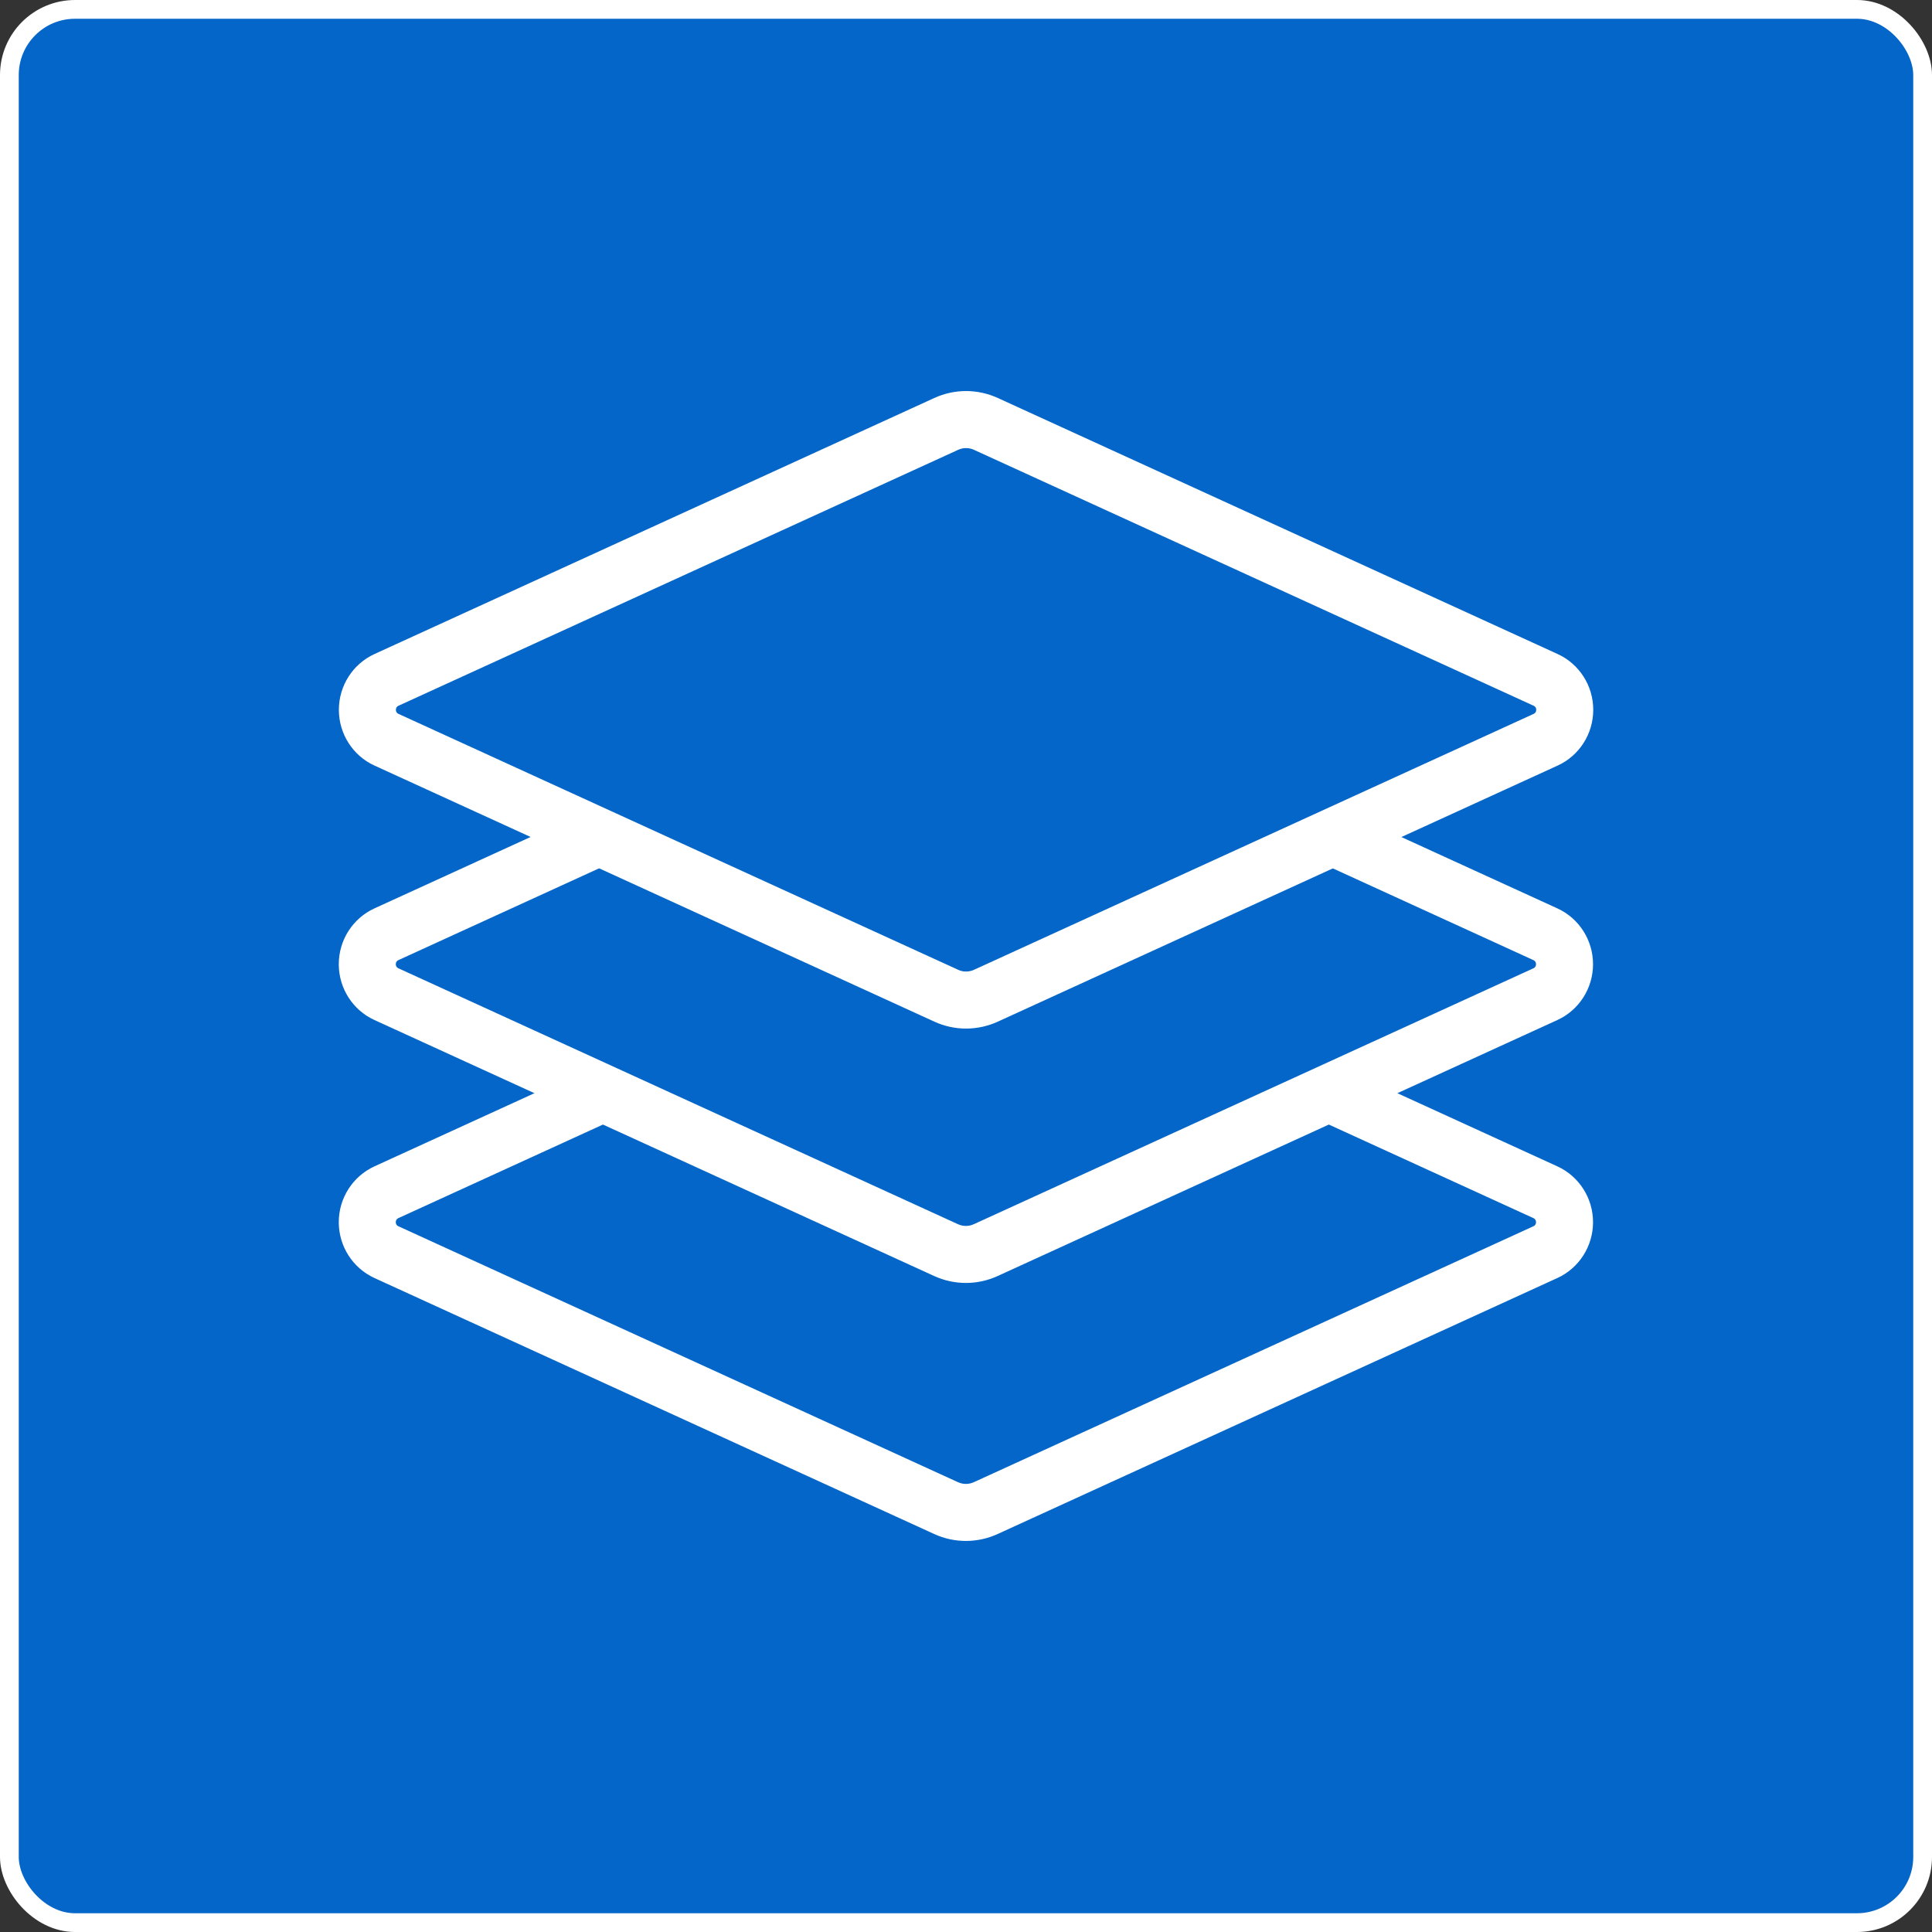
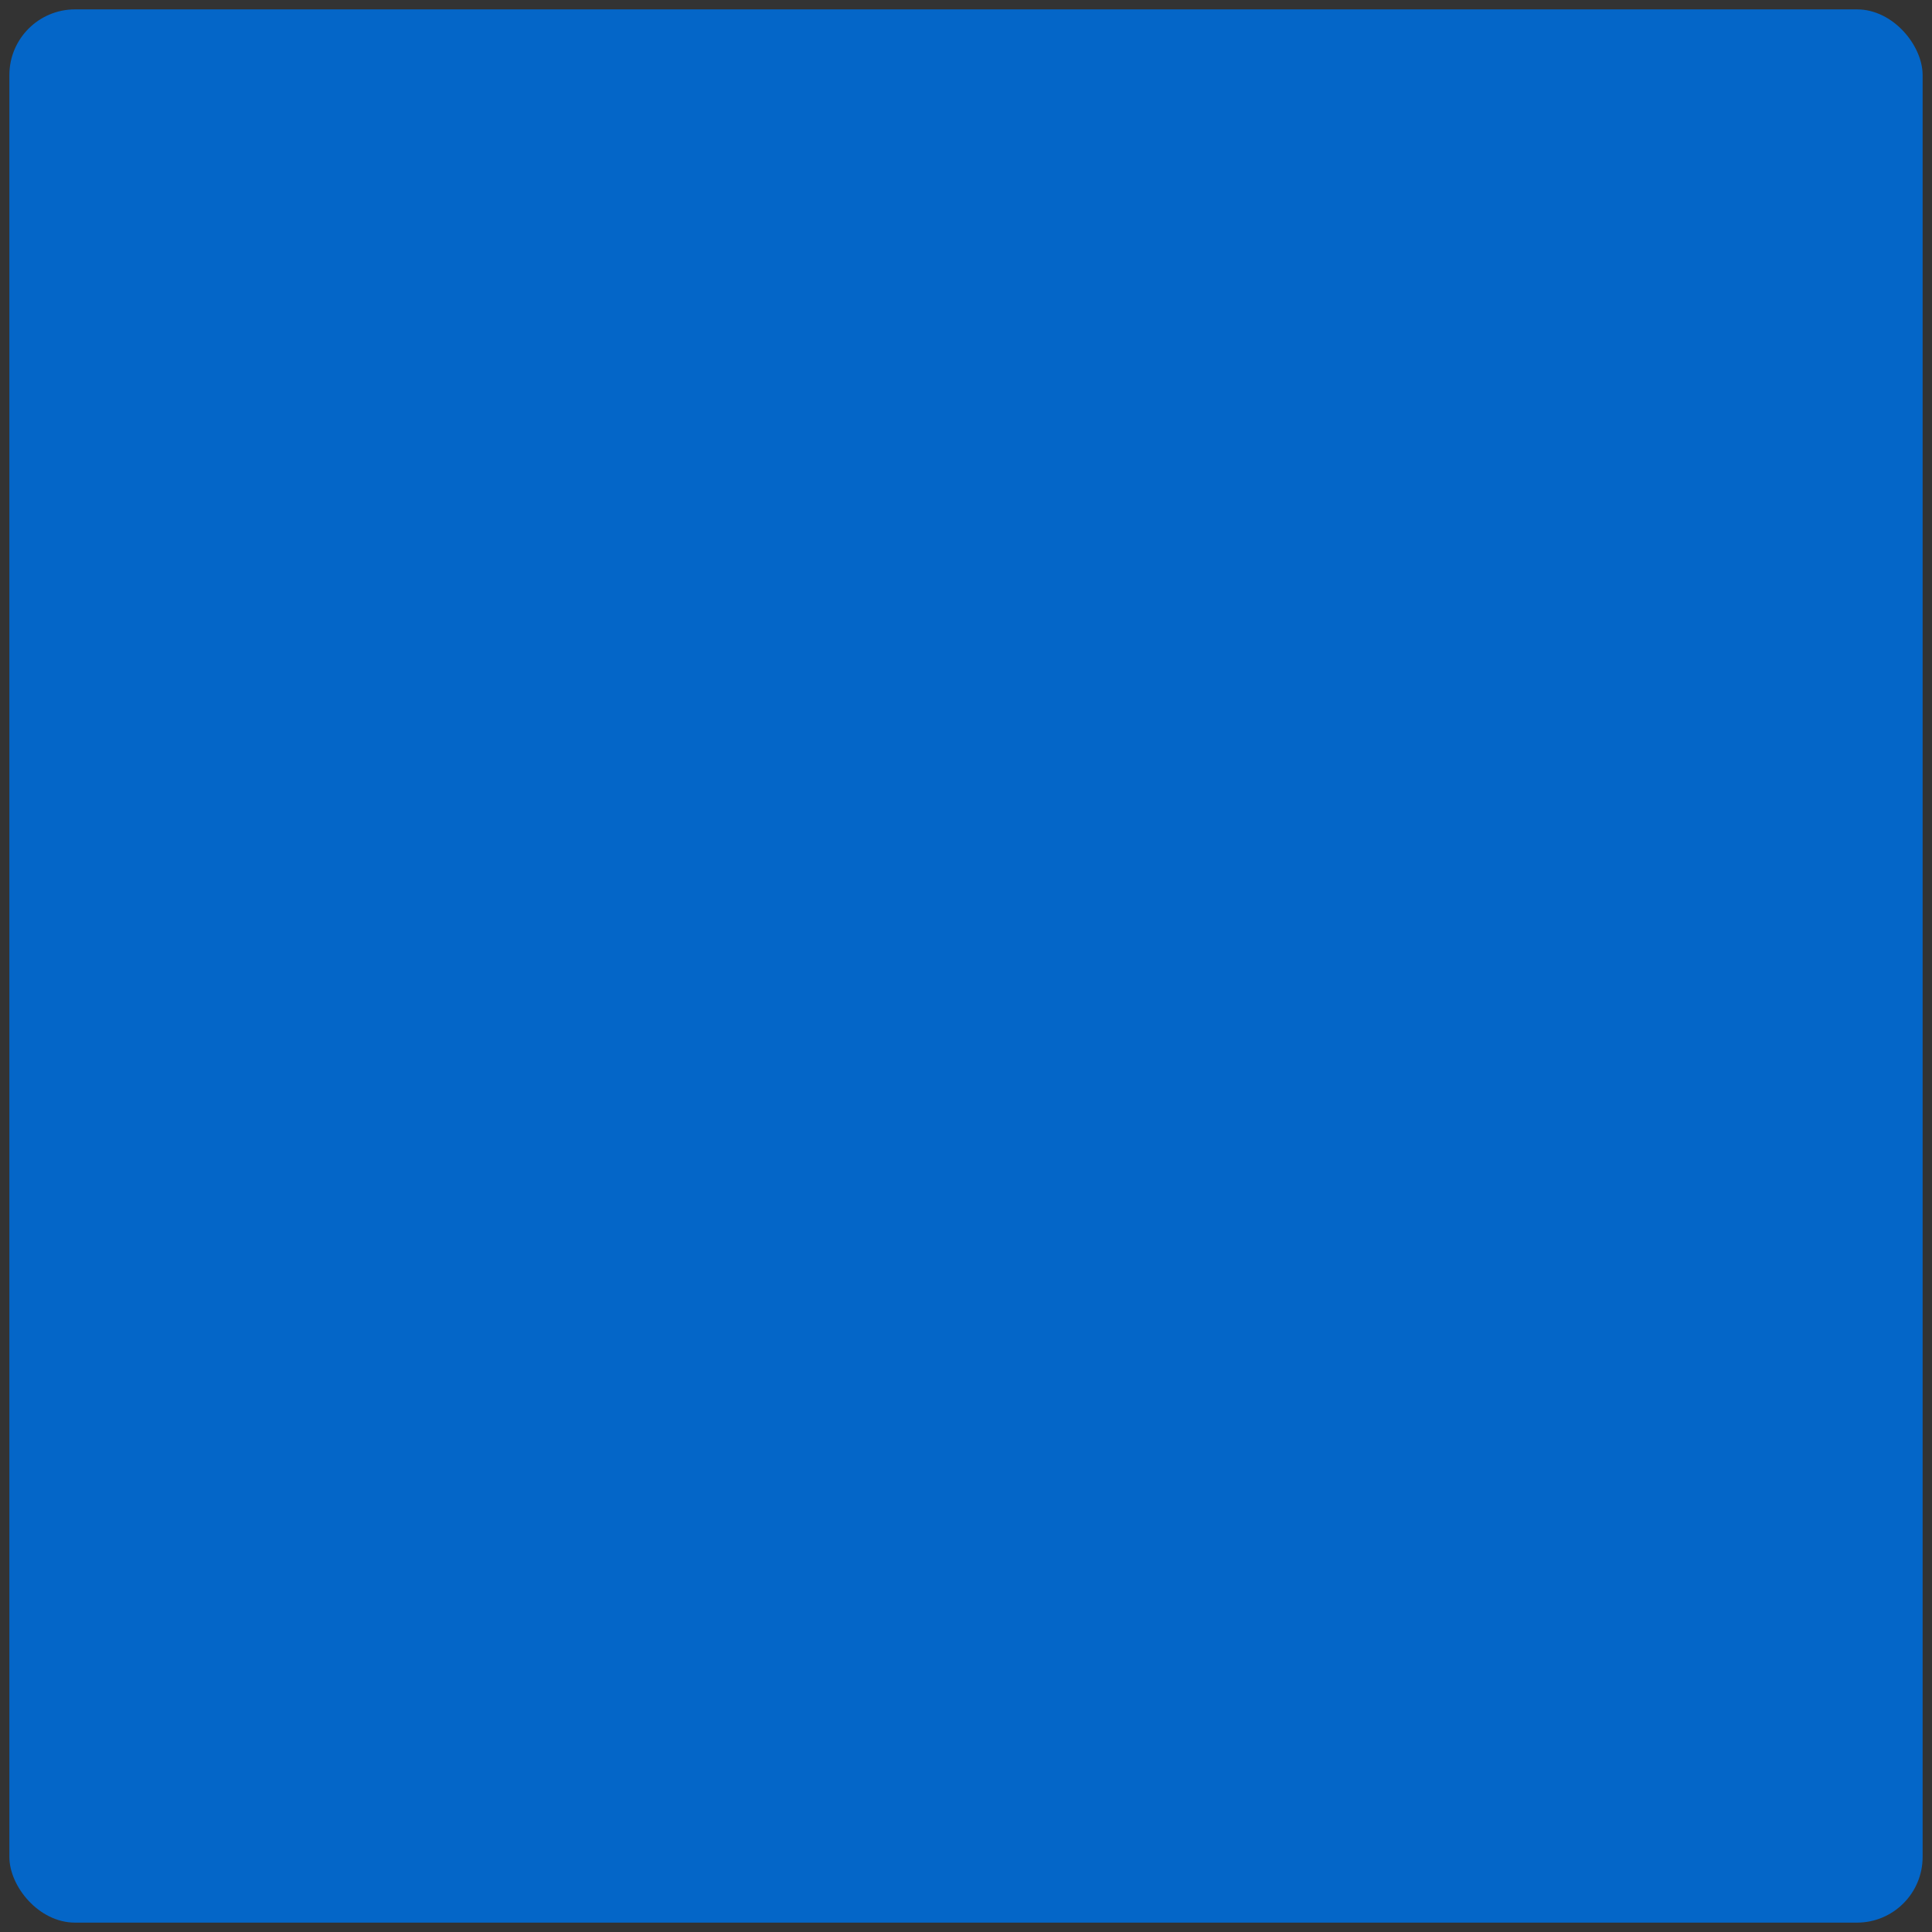
<svg xmlns="http://www.w3.org/2000/svg" width="103" height="103" viewBox="0 0 103 103" fill="none">
  <rect x="0" y="0" width="103" height="103" fill="#333333" stroke="none" />
  <rect x="0.5" y="0.5" width="102" height="102" rx="3.5" fill="#0466C8" />
-   <rect x="0.5" y="0.5" width="102" height="102" rx="3.5" stroke="white" />
-   <path fill-rule="evenodd" clip-rule="evenodd" d="M28.492 58.281L19.962 62.182C18.808 62.71 18.061 63.872 18.061 65.158C18.061 66.444 18.808 67.606 19.962 68.134L49.805 81.783C50.88 82.275 52.11 82.275 53.185 81.783C57.696 79.72 75.431 71.608 83.028 68.134C84.182 67.606 84.929 66.444 84.929 65.158C84.929 63.872 84.182 62.71 83.028 62.182L74.498 58.281L83.028 54.38C84.182 53.853 84.929 52.69 84.929 51.404C84.929 50.119 84.182 48.956 83.028 48.429L71.477 43.146C70.714 42.797 69.449 45.561 70.212 45.909L81.764 51.193C81.844 51.23 81.89 51.315 81.89 51.404C81.89 51.494 81.844 51.579 81.764 51.616L51.92 65.264C51.65 65.389 51.34 65.389 51.069 65.264L21.226 51.616C21.146 51.579 21.1 51.494 21.1 51.404C21.1 51.315 21.146 51.23 21.226 51.193L32.778 45.909C33.541 45.561 32.276 42.797 31.513 43.146L19.962 48.429C18.808 48.956 18.061 50.119 18.061 51.404C18.061 52.69 18.808 53.853 19.962 54.38L28.492 58.281ZM70.844 59.953L53.185 68.029C52.11 68.52 50.88 68.52 49.805 68.029L32.145 59.953L21.226 64.947C21.146 64.983 21.1 65.068 21.1 65.158C21.1 65.248 21.146 65.333 21.226 65.369L51.069 79.018C51.34 79.143 51.65 79.143 51.92 79.018L81.764 65.369C81.844 65.333 81.89 65.248 81.89 65.158C81.89 65.068 81.844 64.983 81.764 64.947L70.844 59.953Z" fill="white" />
-   <path fill-rule="evenodd" clip-rule="evenodd" d="M49.813 21.217L19.968 34.867C18.813 35.393 18.066 36.557 18.066 37.842C18.066 39.127 18.813 40.291 19.968 40.816L49.813 54.467C50.887 54.959 52.12 54.959 53.194 54.467C57.705 52.402 75.442 44.292 83.039 40.816C84.194 40.291 84.94 39.127 84.94 37.842C84.94 36.557 84.194 35.393 83.039 34.867L53.194 21.217C52.12 20.725 50.887 20.725 49.813 21.217ZM51.078 23.983C51.349 23.857 51.658 23.857 51.929 23.983L81.775 37.631C81.856 37.667 81.901 37.752 81.901 37.842C81.901 37.932 81.856 38.017 81.775 38.053L51.929 51.701C51.658 51.827 51.349 51.827 51.078 51.701L21.232 38.053C21.151 38.017 21.106 37.932 21.106 37.842C21.106 37.752 21.151 37.667 21.232 37.631L51.078 23.983Z" fill="white" />
</svg>